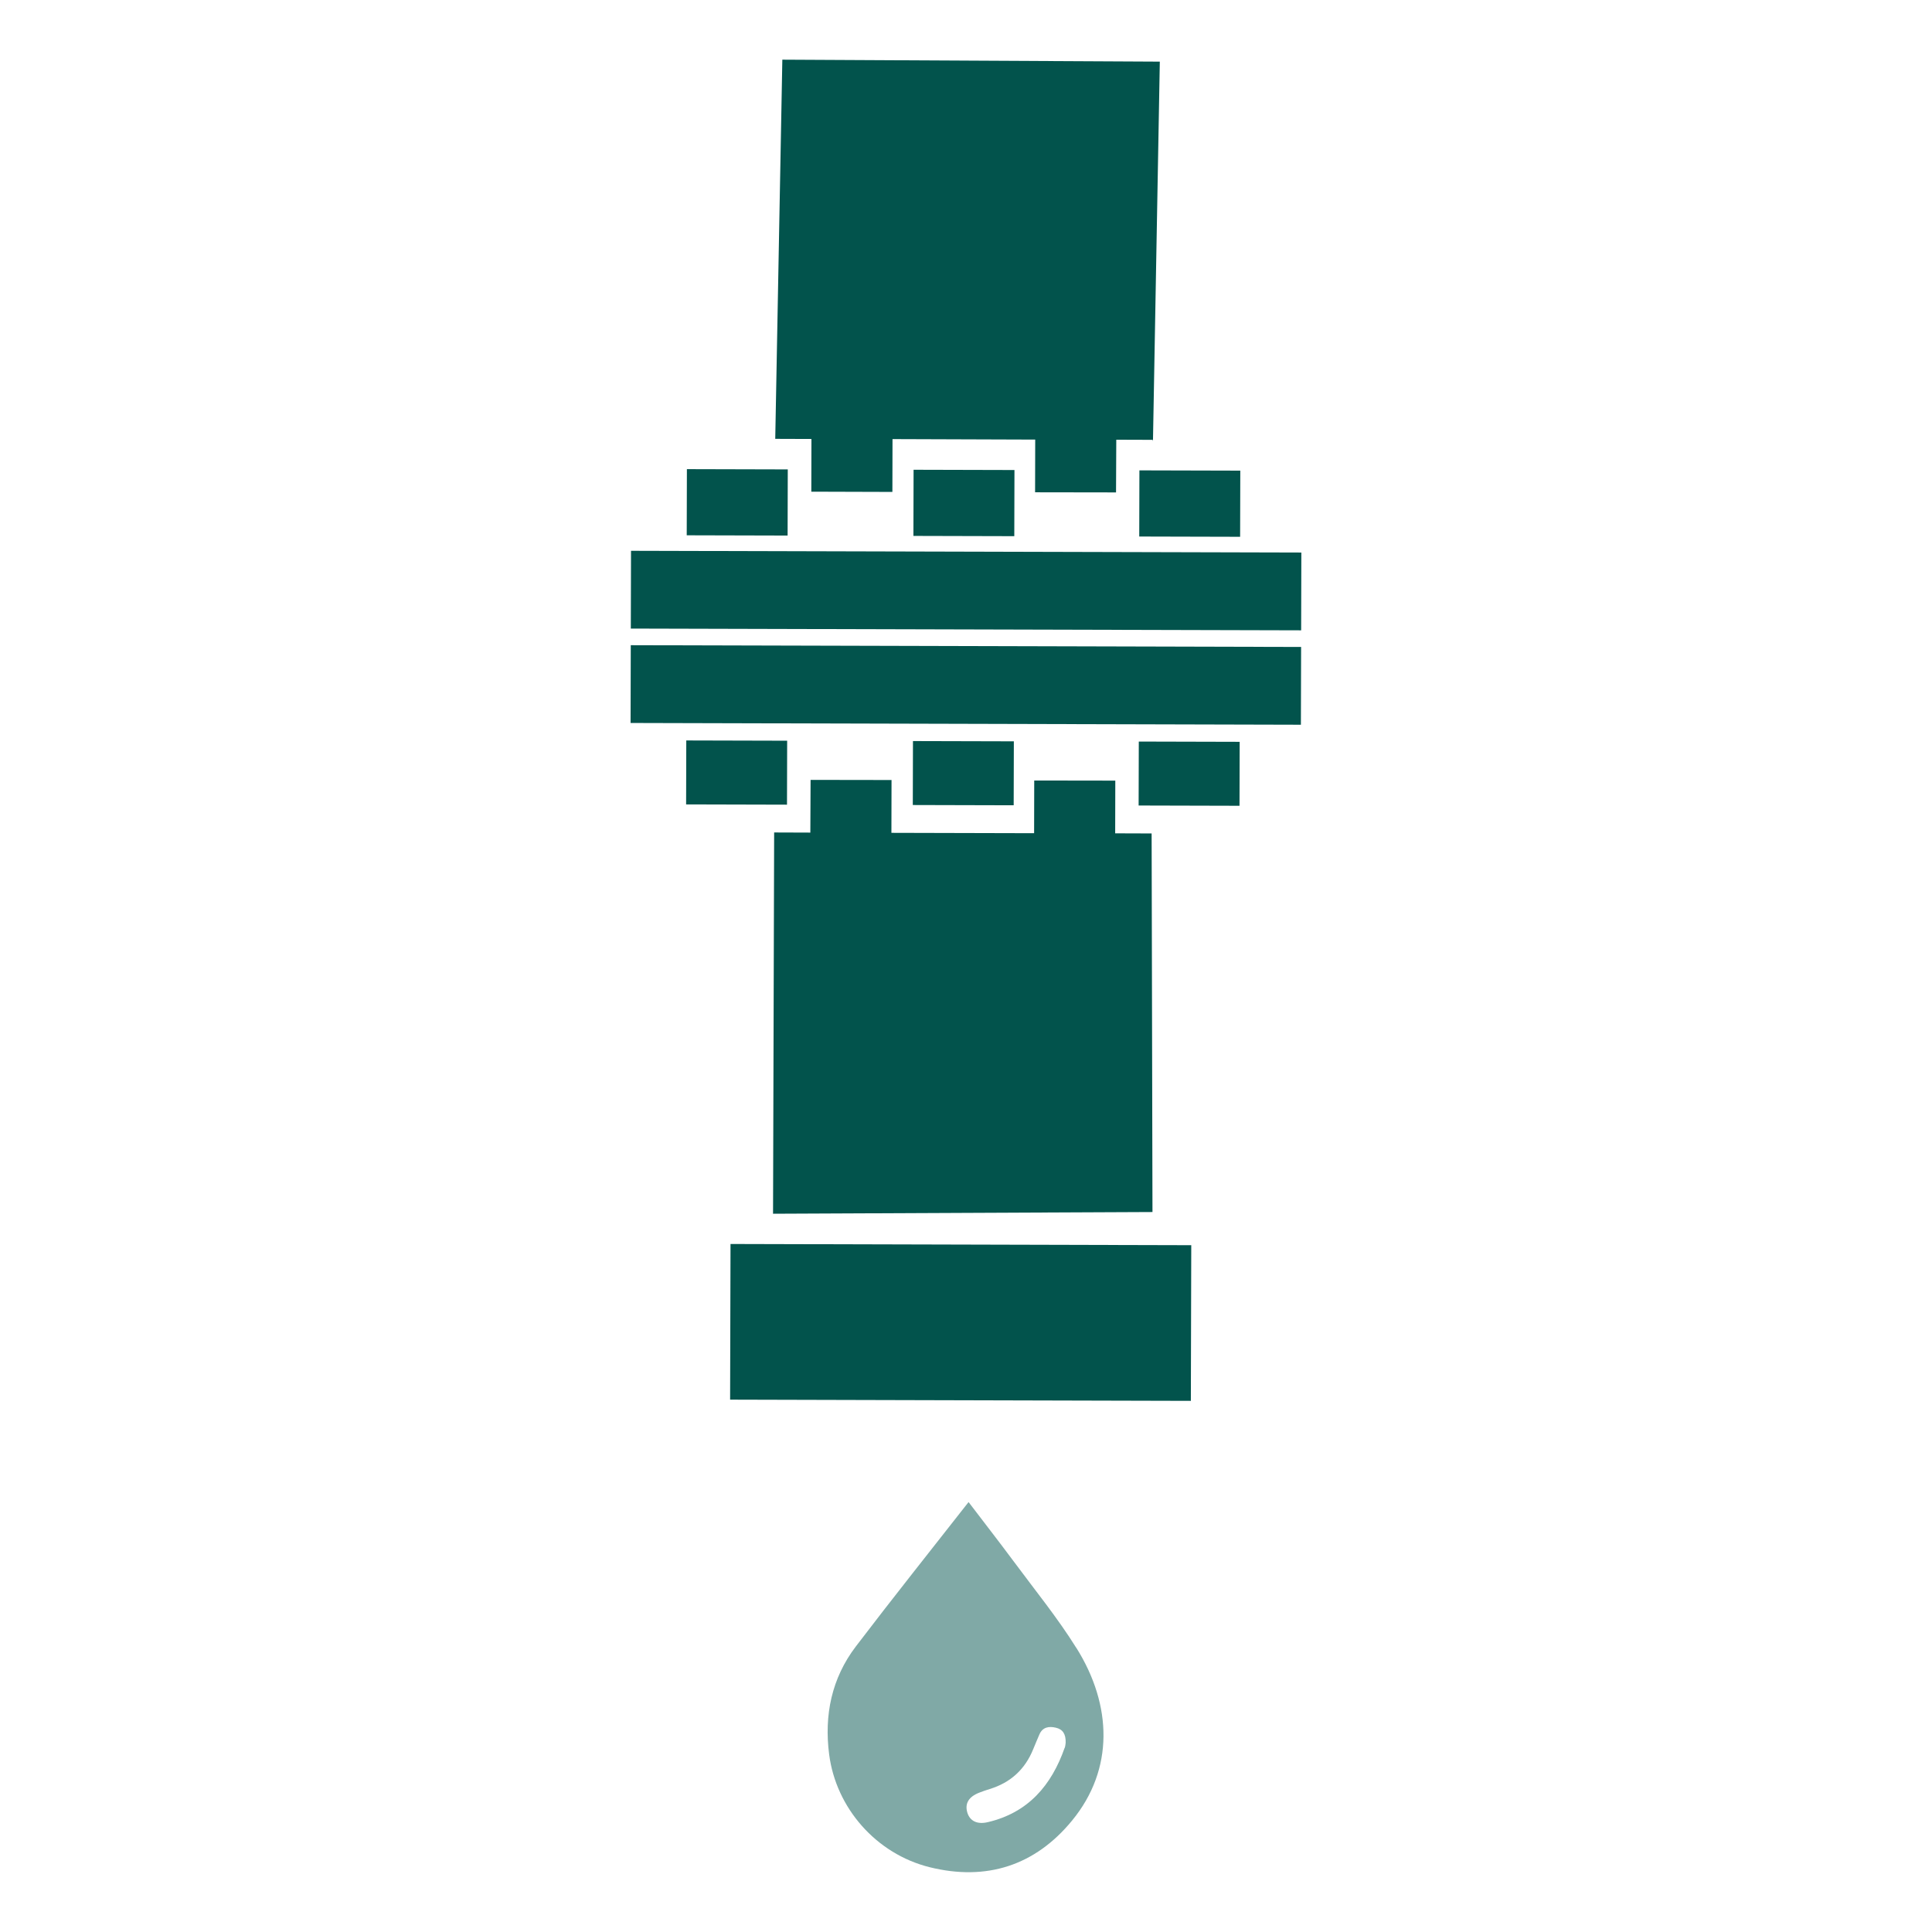
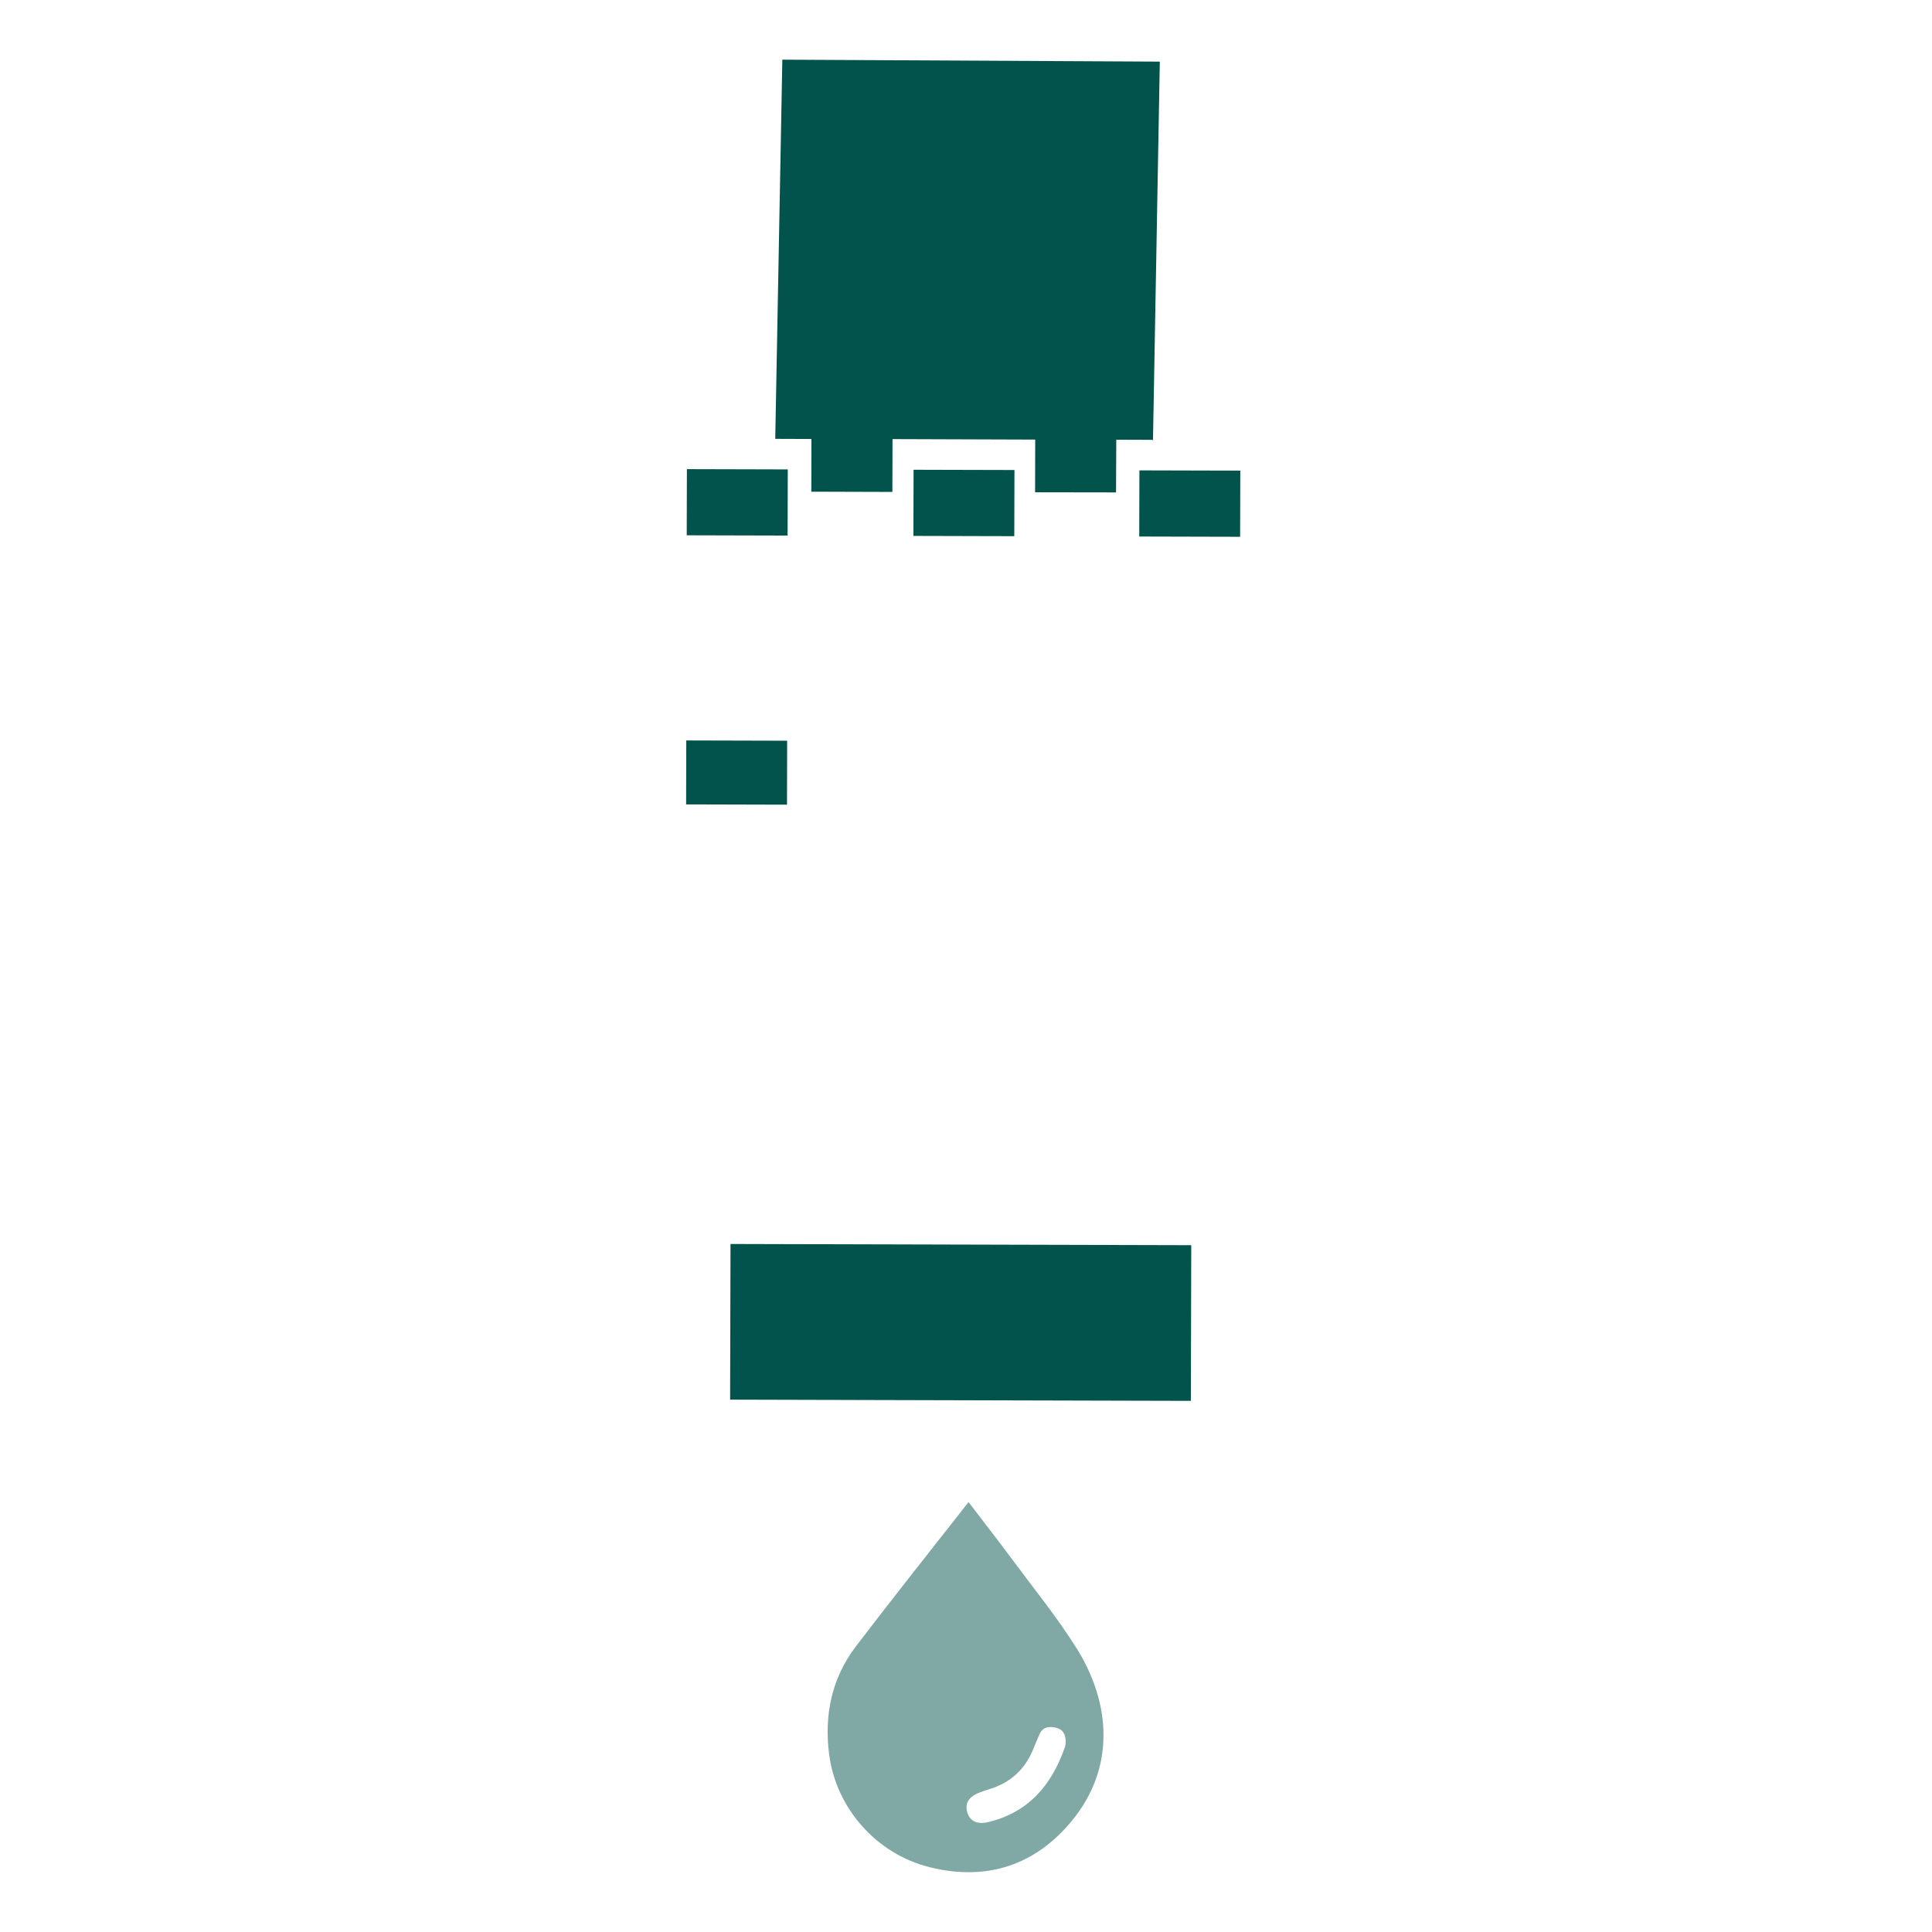
<svg xmlns="http://www.w3.org/2000/svg" id="Layer_1" data-name="Layer 1" viewBox="0 0 158 158">
  <defs>
    <style>
      .cls-1 {
        fill: #80a9a6;
      }

      .cls-1, .cls-2 {
        stroke-width: 0px;
      }

      .cls-2 {
        fill: #02534c;
      }
    </style>
  </defs>
  <path class="cls-1" d="M88.03,134.78c-1.54-2.47-3.39-4.74-5.13-7.09-1.18-1.59-2.39-3.14-3.69-4.85-3.14,4.01-6.22,7.87-9.22,11.81-1.98,2.6-2.6,5.62-2.18,8.84.57,4.37,3.84,8.12,8.21,9.21,4.64,1.15,8.63-.12,11.66-3.82,3.44-4.19,3.28-9.43.35-14.11ZM87.07,142.93c-1.08,3.08-2.99,5.32-6.3,6.09-.86.2-1.45-.1-1.66-.78-.22-.74.1-1.29.96-1.63.28-.11.57-.21.86-.3,1.71-.52,2.9-1.61,3.57-3.27.16-.4.33-.79.5-1.19.26-.61.78-.69,1.34-.56.58.13.83.53.81,1.23-.01.06-.02.25-.07.41Z" />
  <g>
    <g>
-       <rect class="cls-2" x="75.81" y="28.61" width="6.36" height="54.82" transform="translate(22.76 134.86) rotate(-89.85)" />
-       <rect class="cls-2" x="75.83" y="20.89" width="6.36" height="54.82" transform="translate(30.5 127.18) rotate(-89.85)" />
      <rect class="cls-2" x="94.61" y="37.06" width="5.41" height="8.25" transform="translate(55.86 138.39) rotate(-89.85)" />
      <rect class="cls-2" x="76.14" y="37.01" width="5.41" height="8.25" transform="translate(37.49 119.87) rotate(-89.85)" />
      <rect class="cls-2" x="57.6" y="36.96" width="5.41" height="8.25" transform="translate(19.05 101.28) rotate(-89.85)" />
-       <rect class="cls-2" x="94.64" y="59.16" width="5.23" height="8.25" transform="translate(33.71 160.36) rotate(-89.85)" />
-       <rect class="cls-2" x="76.17" y="59.11" width="5.23" height="8.25" transform="translate(15.34 141.85) rotate(-89.85)" />
      <rect class="cls-2" x="57.63" y="59.06" width="5.23" height="8.25" transform="translate(-3.1 123.26) rotate(-89.85)" />
      <polyline class="cls-2" points="94.29 36.1 94.85 5.04 63.98 4.88 63.4 35.89 66.36 35.9 66.35 40.21 72.98 40.23 72.99 35.91 84.66 35.95 84.65 40.26 91.27 40.27 91.29 35.96 94.27 35.97" />
-       <polygon class="cls-2" points="63.22 99.26 63.31 68.08 66.27 68.09 66.29 63.78 72.91 63.79 72.9 68.11 84.57 68.14 84.58 63.83 91.21 63.84 91.2 68.15 94.18 68.16 94.25 99.12 63.22 99.26" />
    </g>
    <rect class="cls-2" x="72.2" y="89.31" width="12.73" height="37.68" transform="translate(-29.79 186.43) rotate(-89.85)" />
  </g>
</svg>